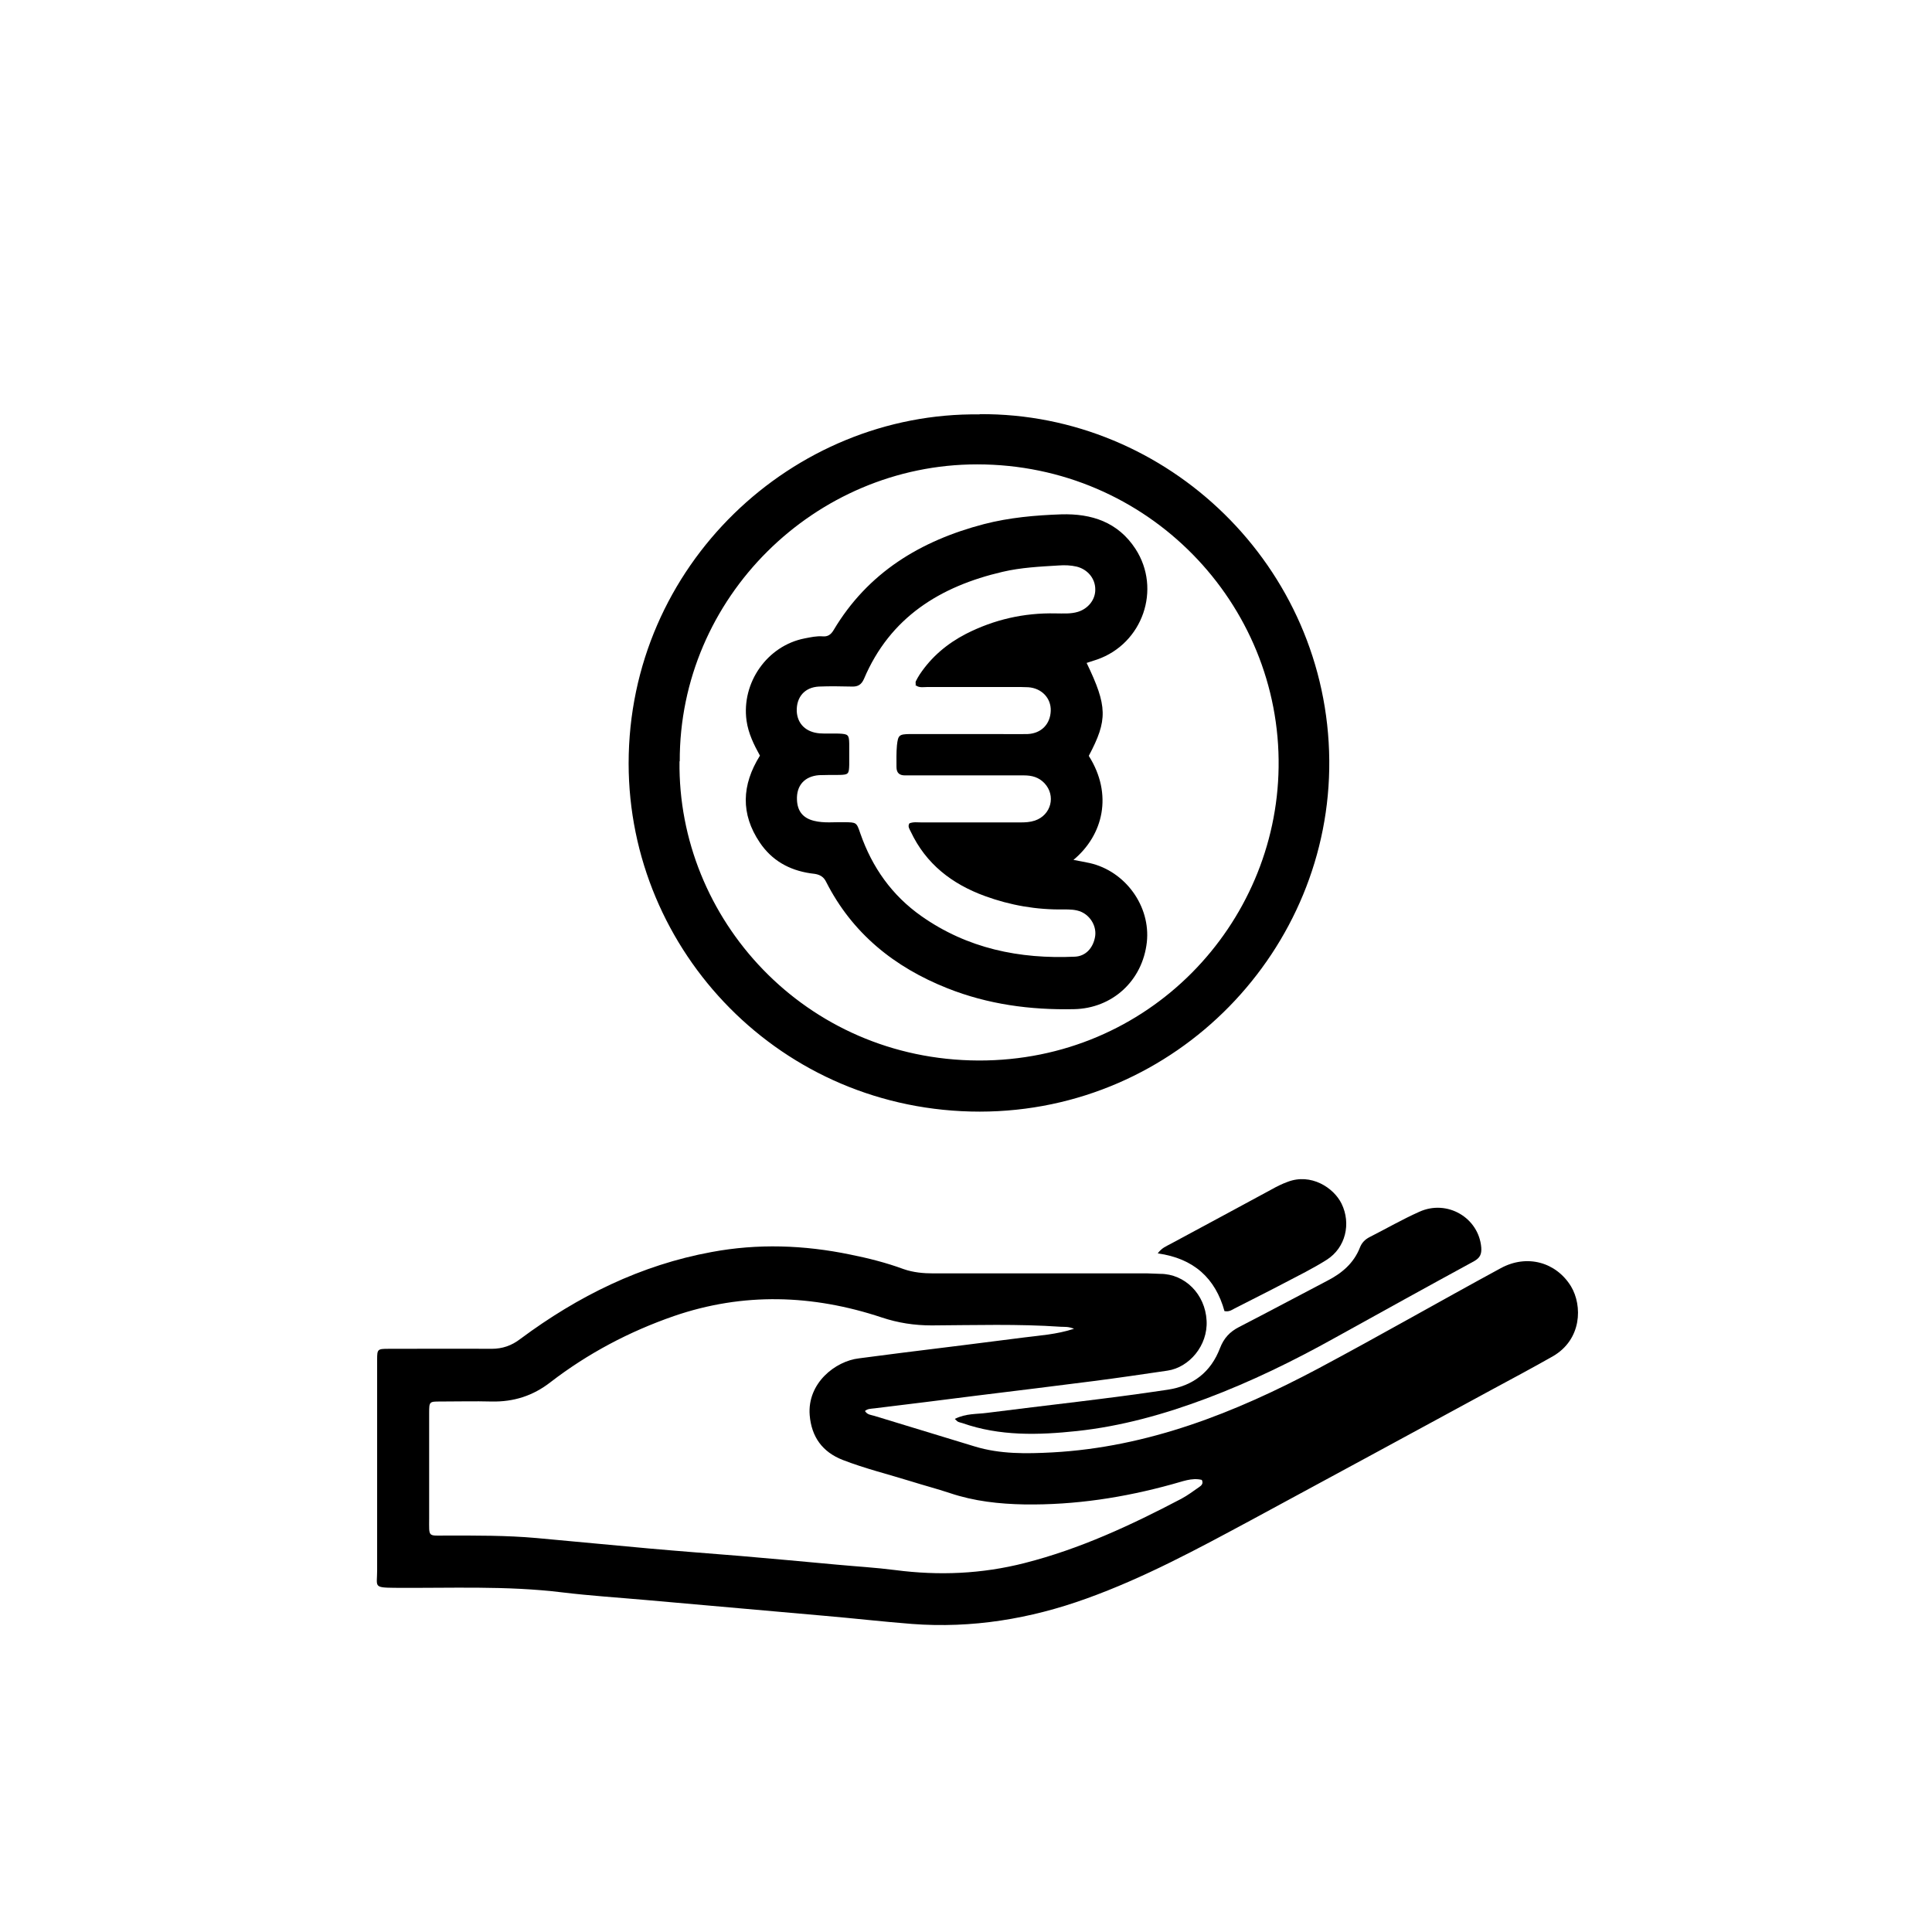
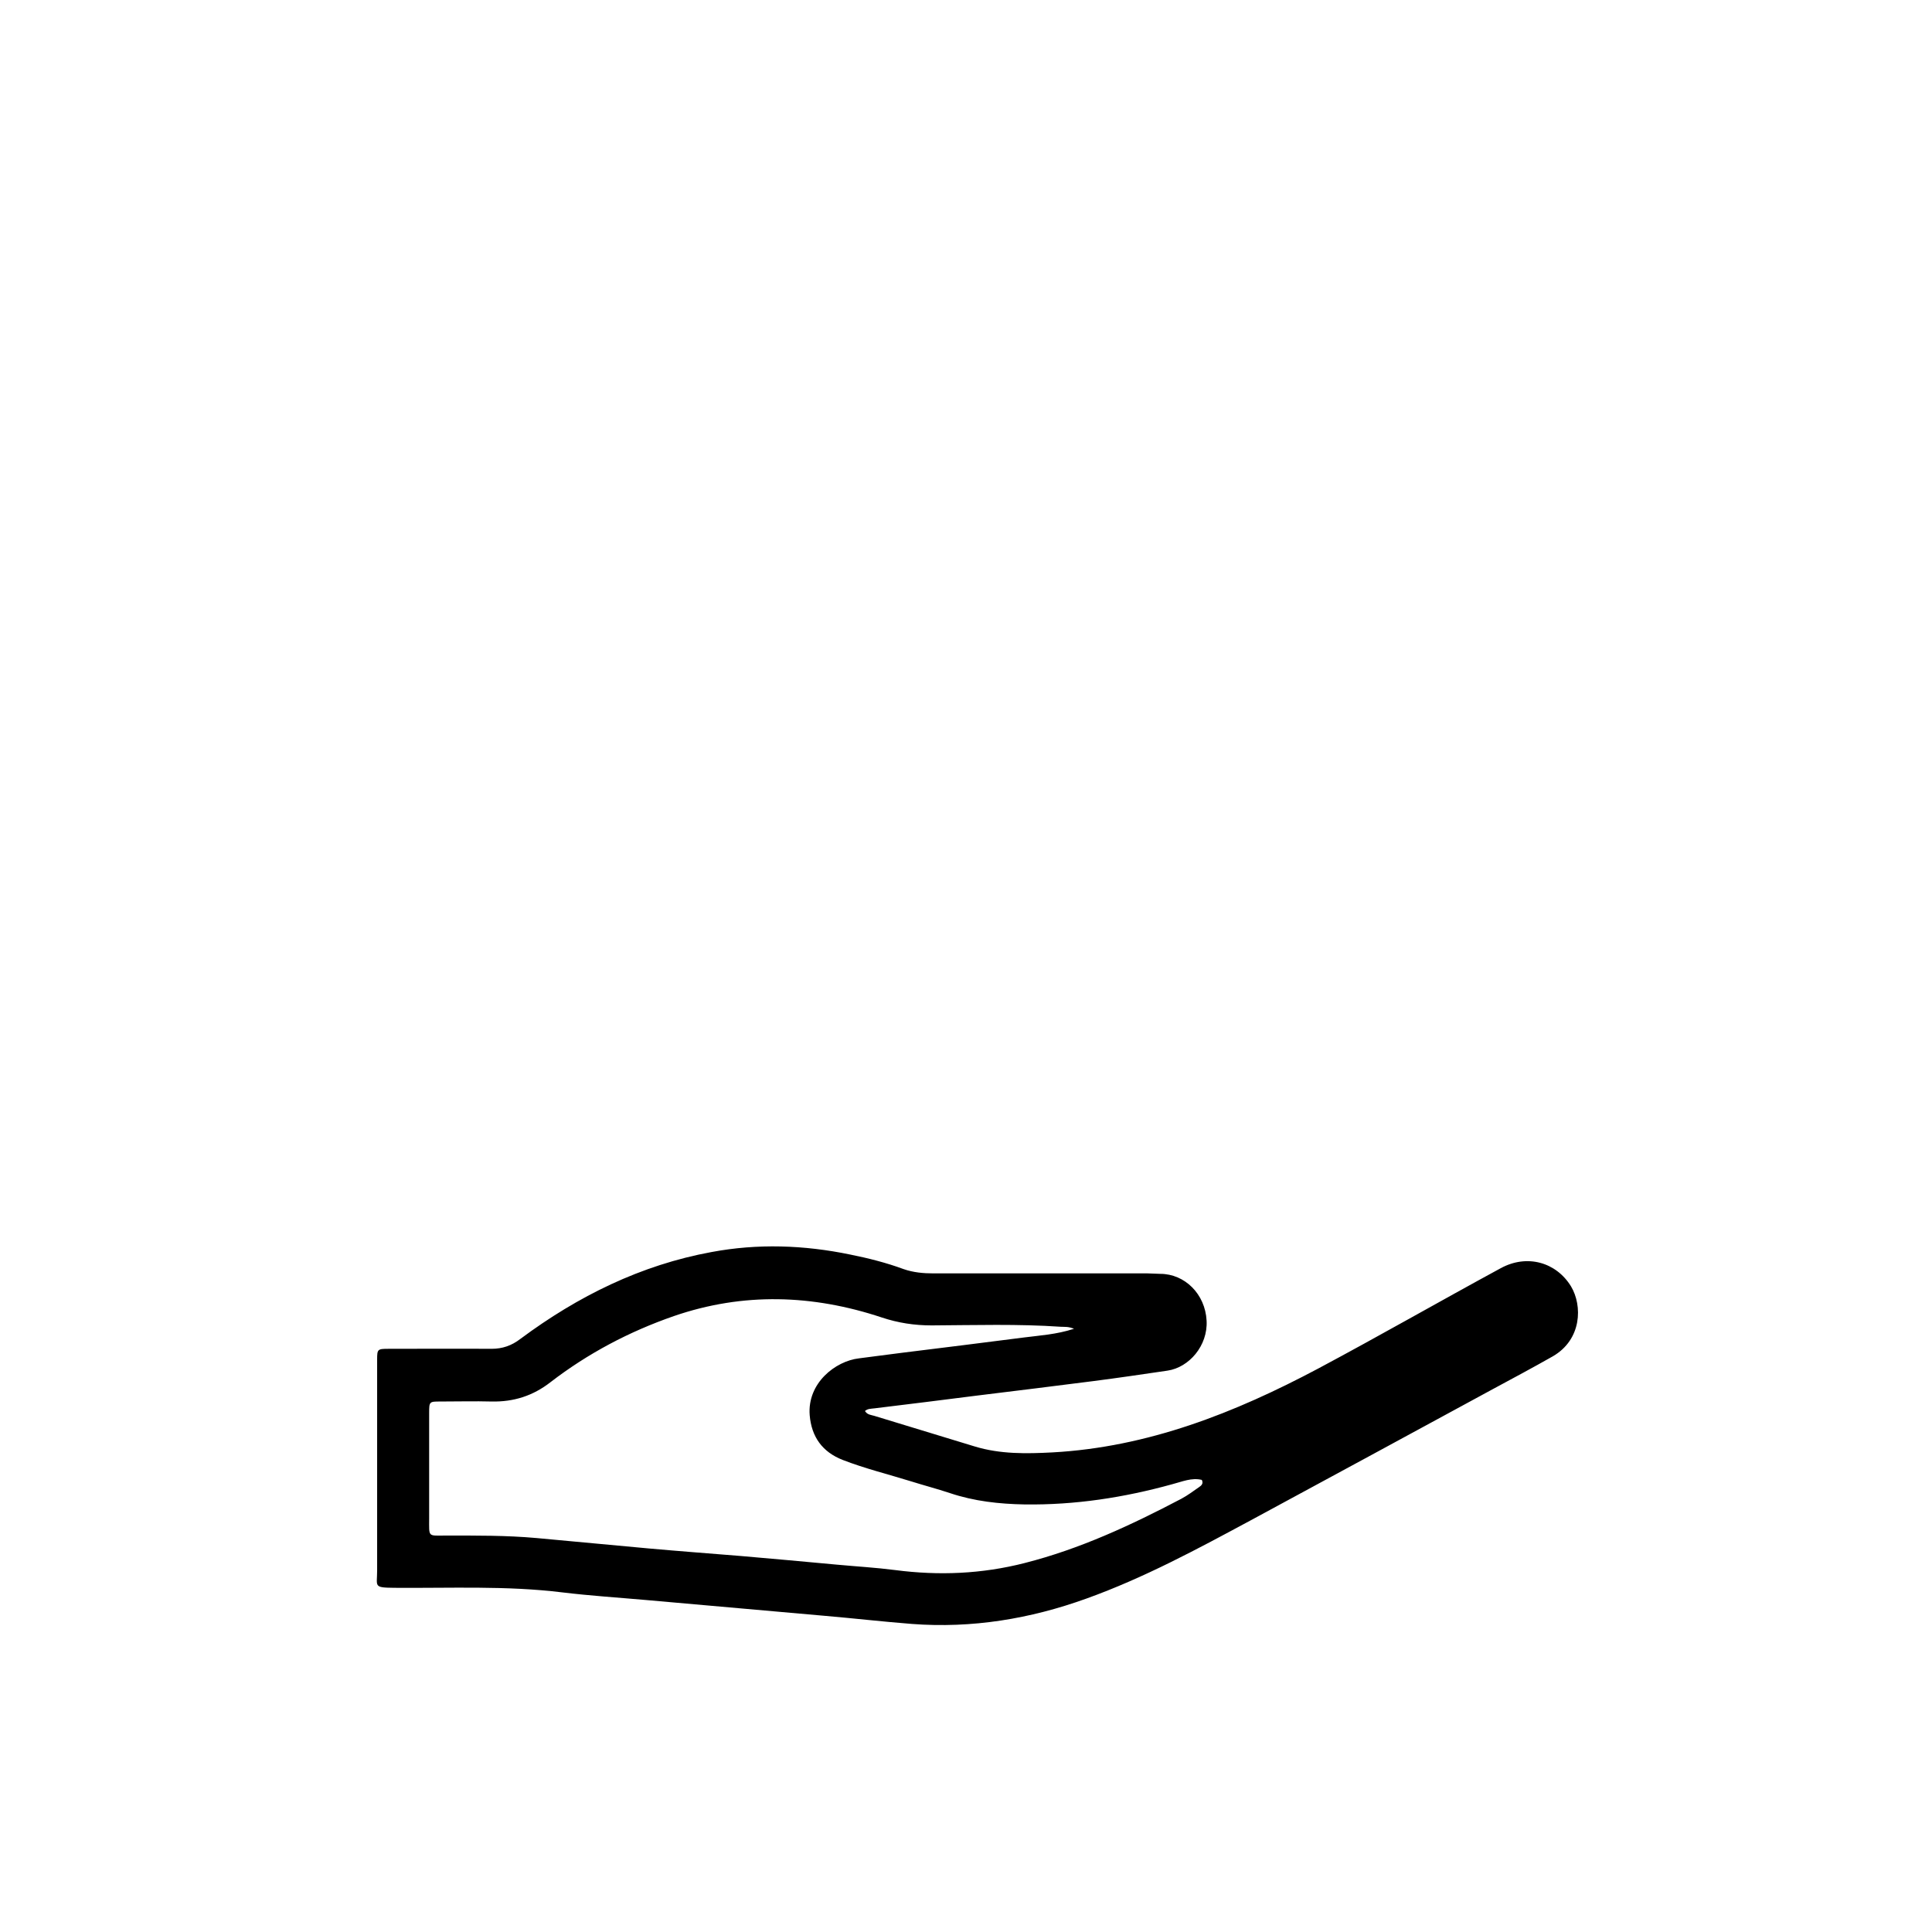
<svg xmlns="http://www.w3.org/2000/svg" id="Calque_1" viewBox="0 0 85.04 85.04">
  <path d="M38.09 62.13c.09.14.25.15.39.19 1.48.45 2.96.9 4.43 1.35 1.12.34 2.26.32 3.41.26 4.21-.23 8.03-1.74 11.7-3.69 2.7-1.44 5.35-2.96 8.04-4.42 1.16-.63 2.44-.26 3.09.8.51.85.48 2.34-.8 3.08-.88.5-1.78.98-2.67 1.46-3.54 1.92-7.07 3.84-10.61 5.75-2.36 1.27-4.71 2.54-7.24 3.45-2.49.9-5.05 1.32-7.69 1.12-1.29-.1-2.58-.25-3.87-.36-1.24-.11-2.48-.22-3.73-.33-1.36-.12-2.72-.24-4.07-.36-1.24-.11-2.49-.19-3.73-.34-2.45-.3-4.92-.18-7.38-.2-.94-.01-.76-.05-.76-.76.0-3.03.0-6.06.0-9.09.0-.07.0-.13.0-.2.0-.45.02-.47.49-.47 1.51.0 3.03-.01 4.54.0.49.0.89-.14 1.28-.44 2.53-1.88 5.3-3.25 8.41-3.82 2.03-.38 4.07-.31 6.1.11.8.16 1.59.36 2.35.64.43.15.87.19 1.32.19 3.14.0 6.29.0 9.43.0.18.0.37.02.55.02 1.08.0 1.98.89 2.04 2.06.06 1.1-.77 2.06-1.72 2.2-1.09.16-2.17.32-3.26.46-1.71.22-3.43.43-5.14.64-1.5.19-3 .38-4.5.56-.15.02-.3.01-.42.12zm9.21-3.63c-.27-.12-.44-.09-.6-.1-1.89-.13-3.79-.07-5.69-.06-.76.0-1.48-.11-2.2-.35-3.04-1.01-6.1-1.11-9.15-.06-1.96.68-3.78 1.64-5.43 2.91-.77.6-1.62.87-2.59.85-.75-.02-1.5.0-2.25.0-.49.0-.5.0-.5.5.0 1.55.0 3.09.0 4.64.0.85-.07.76.74.76 1.33.0 2.66-.01 3.99.11 1.65.15 3.31.31 4.96.46 1.34.12 2.68.22 4.03.33 1.41.12 2.81.25 4.22.38.86.08 1.73.13 2.58.24 1.92.25 3.81.17 5.69-.31 2.44-.62 4.69-1.67 6.9-2.83.28-.15.53-.34.79-.52.09-.06.19-.15.11-.31-.45-.11-.87.08-1.3.19-2.13.59-4.28.92-6.5.89-1.12-.02-2.22-.14-3.29-.5-.57-.19-1.15-.34-1.72-.52-1-.31-2.02-.56-3-.94-.89-.35-1.37-1.01-1.45-1.97-.11-1.41 1.13-2.38 2.17-2.5.64-.08 1.28-.17 1.93-.25 1.78-.22 3.56-.44 5.34-.67.7-.09 1.41-.13 2.19-.38z" />
-   <path d="M43.12 18.23c8.28-.06 15.32 6.71 15.39 15.24.07 8.3-6.7 15.45-15.38 15.46-8.75.0-15.45-7.05-15.46-15.32.0-8.73 7.22-15.48 15.45-15.37zM29.91 33.51c-.09 6.93 5.52 13.14 13.16 13.17 7.51.02 13.12-6 13.21-12.91.1-7.2-5.75-13.33-13.27-13.33-7.15.0-13.11 5.87-13.09 13.07z" />
-   <path d="M42.04 62.45c.48-.24.96-.2 1.4-.26 2.65-.34 5.32-.62 7.96-1.02 1.12-.17 1.9-.78 2.3-1.83.17-.44.43-.72.84-.93 1.3-.67 2.59-1.36 3.89-2.04.64-.33 1.16-.77 1.43-1.46.08-.21.23-.36.43-.46.73-.37 1.44-.78 2.18-1.11 1.23-.56 2.62.26 2.73 1.57.02.29-.05.45-.31.6-2.04 1.11-4.08 2.24-6.12 3.37-1.83 1.02-3.71 1.94-5.68 2.68-1.84.69-3.73 1.22-5.69 1.43-1.69.18-3.39.23-5.04-.35-.06-.02-.13-.03-.19-.06-.03-.01-.05-.04-.14-.12z" />
-   <path d="M53.9 57.72c-.4-1.46-1.36-2.33-2.94-2.55.18-.25.39-.32.57-.42 1.48-.8 2.96-1.59 4.43-2.39.23-.13.47-.25.72-.34 1.02-.39 2.02.25 2.37.96.43.88.18 1.94-.65 2.47-.6.38-1.25.7-1.88 1.03-.72.38-1.45.74-2.17 1.11-.13.07-.25.16-.45.12z" />
-   <path d="M47.93 33.28c1.06 1.68.64 3.47-.68 4.57.26.05.49.09.72.14 1.57.36 2.68 1.9 2.51 3.48-.19 1.71-1.53 2.92-3.21 2.95-1.92.04-3.78-.21-5.57-.92-2.34-.93-4.19-2.42-5.34-4.69-.16-.32-.42-.34-.69-.37-.94-.14-1.7-.57-2.23-1.36-.84-1.25-.8-2.52.01-3.82-.26-.47-.51-.97-.59-1.54-.23-1.67.91-3.3 2.56-3.62.26-.05.52-.11.79-.09.22.02.36-.07.48-.27 1.51-2.54 3.83-3.94 6.62-4.67 1.12-.29 2.26-.39 3.4-.43 1.34-.04 2.5.34 3.27 1.52 1.15 1.77.32 4.17-1.69 4.87-.15.05-.31.1-.46.15.92 1.91.93 2.51.1 4.08zm-7.62-3.15s-.02-.1.0-.14c.05-.1.11-.21.17-.3.52-.78 1.21-1.36 2.04-1.79 1.24-.63 2.55-.93 3.94-.9.33.0.66.03.99-.07.45-.14.77-.54.76-.99.0-.48-.34-.88-.82-1-.26-.06-.53-.07-.79-.05-.83.05-1.66.09-2.47.28-2.75.64-4.95 2-6.1 4.71-.11.25-.26.35-.53.34-.48-.01-.97-.02-1.45.0-.63.03-1 .46-.98 1.09.03.55.4.92 1.01.97.28.02.57.0.85.01.4.02.44.05.45.43.0.32.0.63.0.95-.01.4-.04.43-.43.44-.3.0-.6.0-.9.01-.64.05-1 .46-.97 1.09.02.49.26.8.75.92.44.11.89.05 1.34.06.53.01.53.0.7.5.52 1.49 1.39 2.72 2.68 3.63 2.03 1.43 4.32 1.9 6.76 1.79.47-.02.8-.37.89-.87.08-.44-.18-.91-.6-1.1-.25-.11-.52-.11-.78-.11-1.19.02-2.35-.18-3.47-.59-1.45-.53-2.59-1.41-3.26-2.83-.05-.11-.15-.23-.06-.37.18-.07.36-.04.54-.04 1.45.0 2.9.0 4.34.0.22.0.43-.01.64-.08.72-.24.94-1.1.42-1.65-.25-.26-.55-.34-.9-.34-1.58.0-3.16.0-4.74.0-.17.0-.33.0-.5.0-.24.0-.37-.11-.37-.37.0-.32-.01-.63.02-.95.05-.46.1-.49.57-.5 1.23.0 2.46.0 3.69.0.5.0 1 .01 1.5.0.6-.03.99-.44 1.01-1.02.02-.56-.4-1-.99-1.04-.2-.01-.4-.01-.6-.01-1.28.0-2.56.0-3.84.0-.17.0-.37.05-.53-.09z" />
</svg>